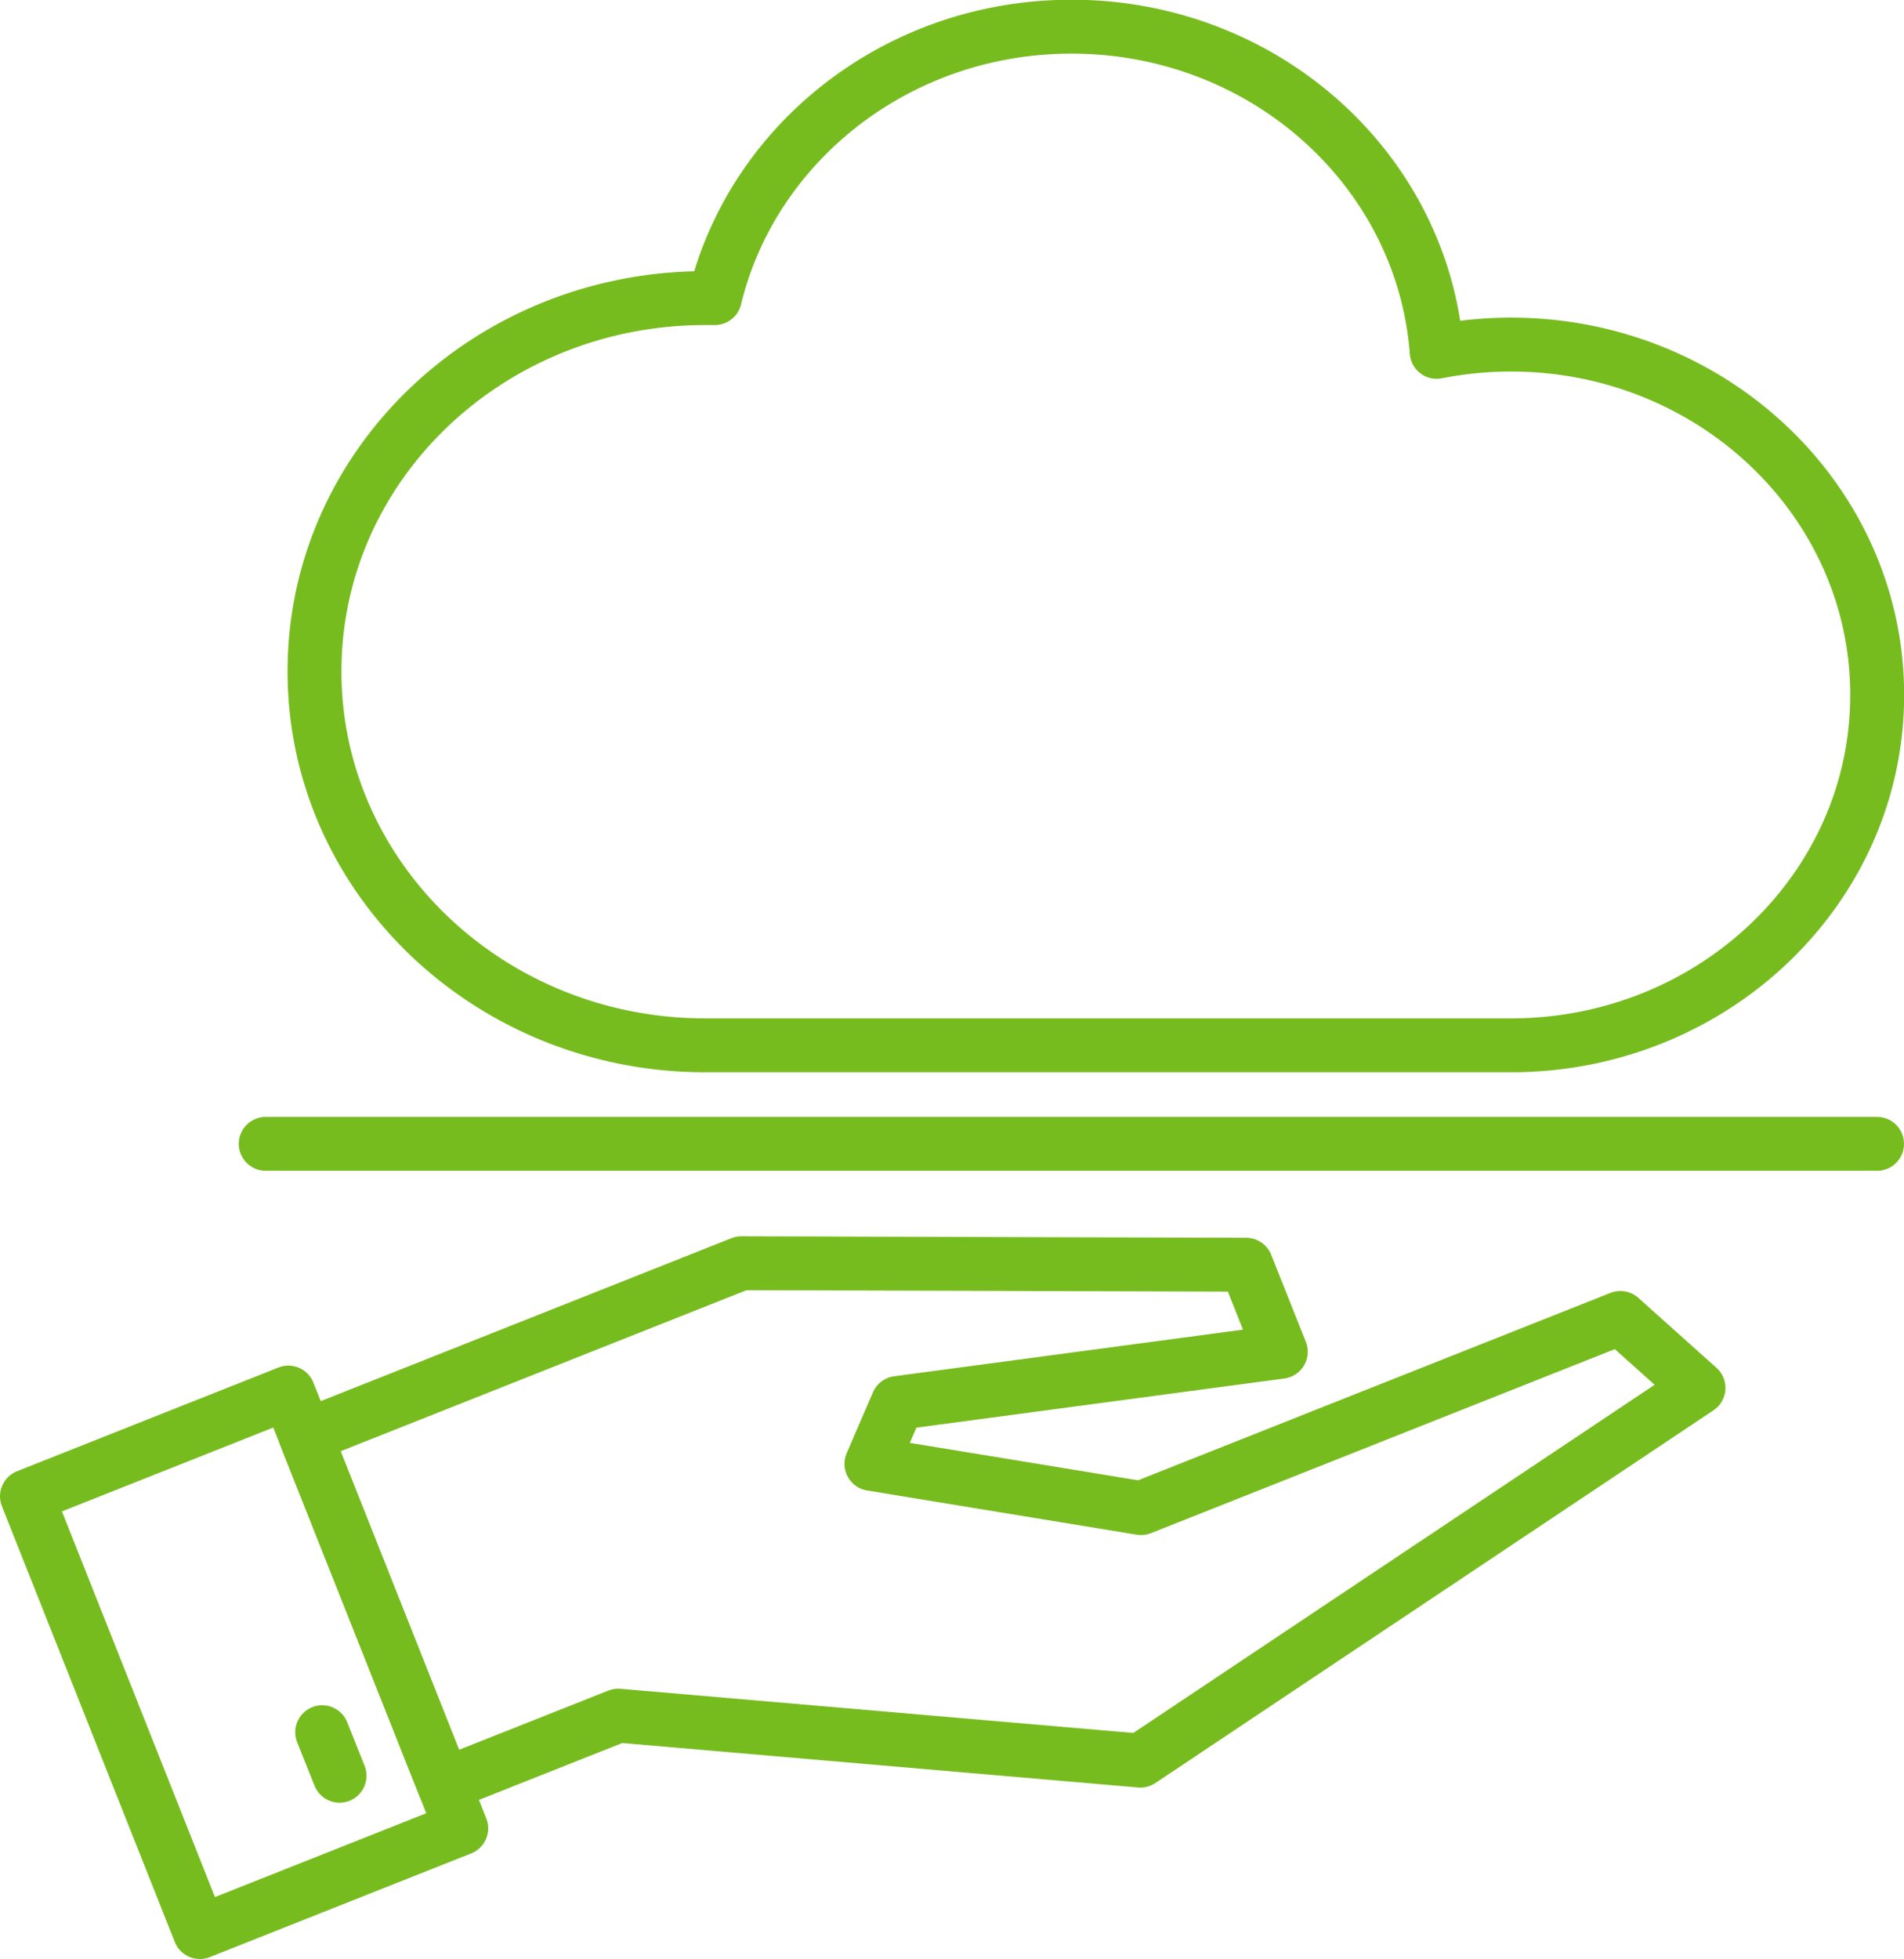
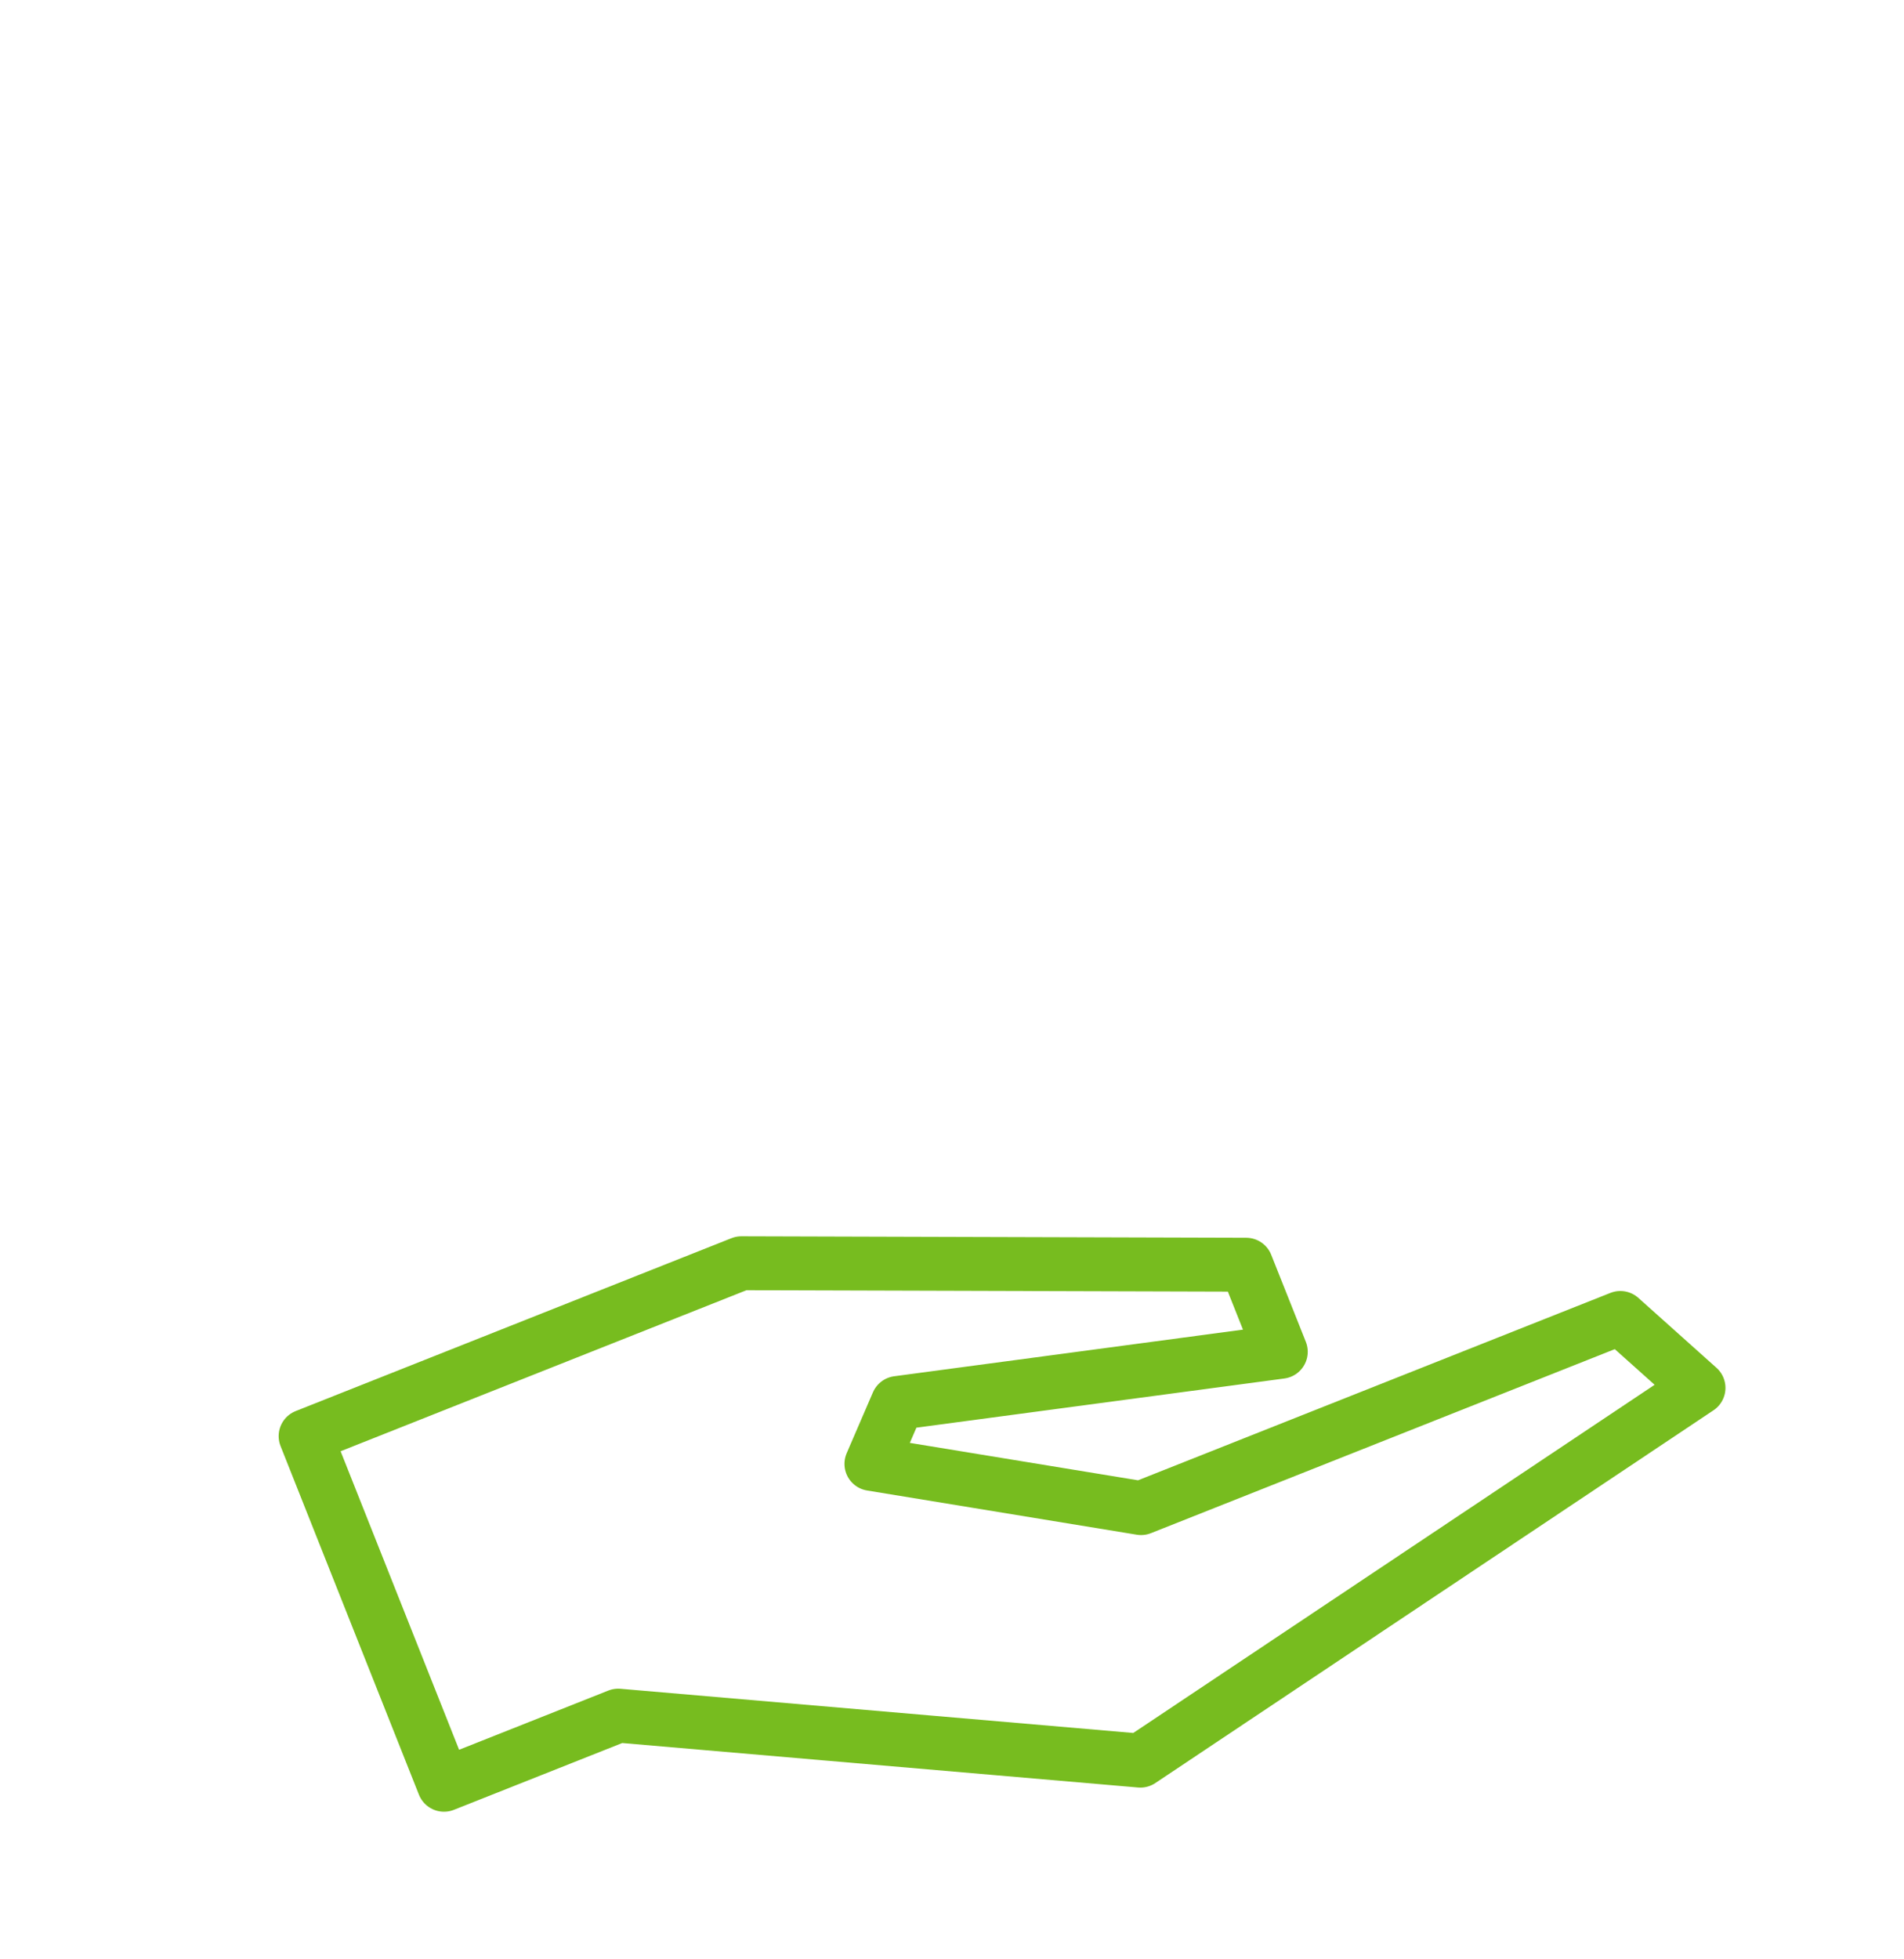
<svg xmlns="http://www.w3.org/2000/svg" id="Layer_1" data-name="Layer 1" viewBox="0 0 141.3 145.37">
  <defs>
    <style>.cls-1{fill:none;stroke:#77bc1f;stroke-linecap:round;stroke-linejoin:round;stroke-width:4px;}</style>
  </defs>
  <title>23</title>
-   <path class="cls-1" d="M104.38,49.44l.71,0c2.79-11.53,13.58-20.14,26.47-20.14,14.34,0,26.08,10.64,27.1,24.13a28.47,28.47,0,0,1,5.51-.54c15,0,27.18,11.65,27.18,26s-12.17,26-27.18,26H104.38c-16,0-29-12.42-29-27.75S88.37,49.44,104.38,49.44Z" transform="translate(-52.04 -27.32)" />
-   <rect class="cls-1" x="59.72" y="133.28" width="20.87" height="34.79" transform="translate(-102.66 9.17) rotate(-21.64)" />
  <polygon class="cls-1" points="55.02 93.74 92.48 93.85 95.05 100.31 66.62 104.11 64.67 108.63 84.68 111.91 120.25 97.8 126.05 102.99 84.63 130.65 45.88 127.31 32.95 132.44 22.68 106.57 55.02 93.74" />
-   <polyline class="cls-1" points="24.55 130.15 23.91 128.54 25.2 131.77" />
-   <line class="cls-1" x1="19.72" y1="84.88" x2="139.3" y2="84.88" />
</svg>